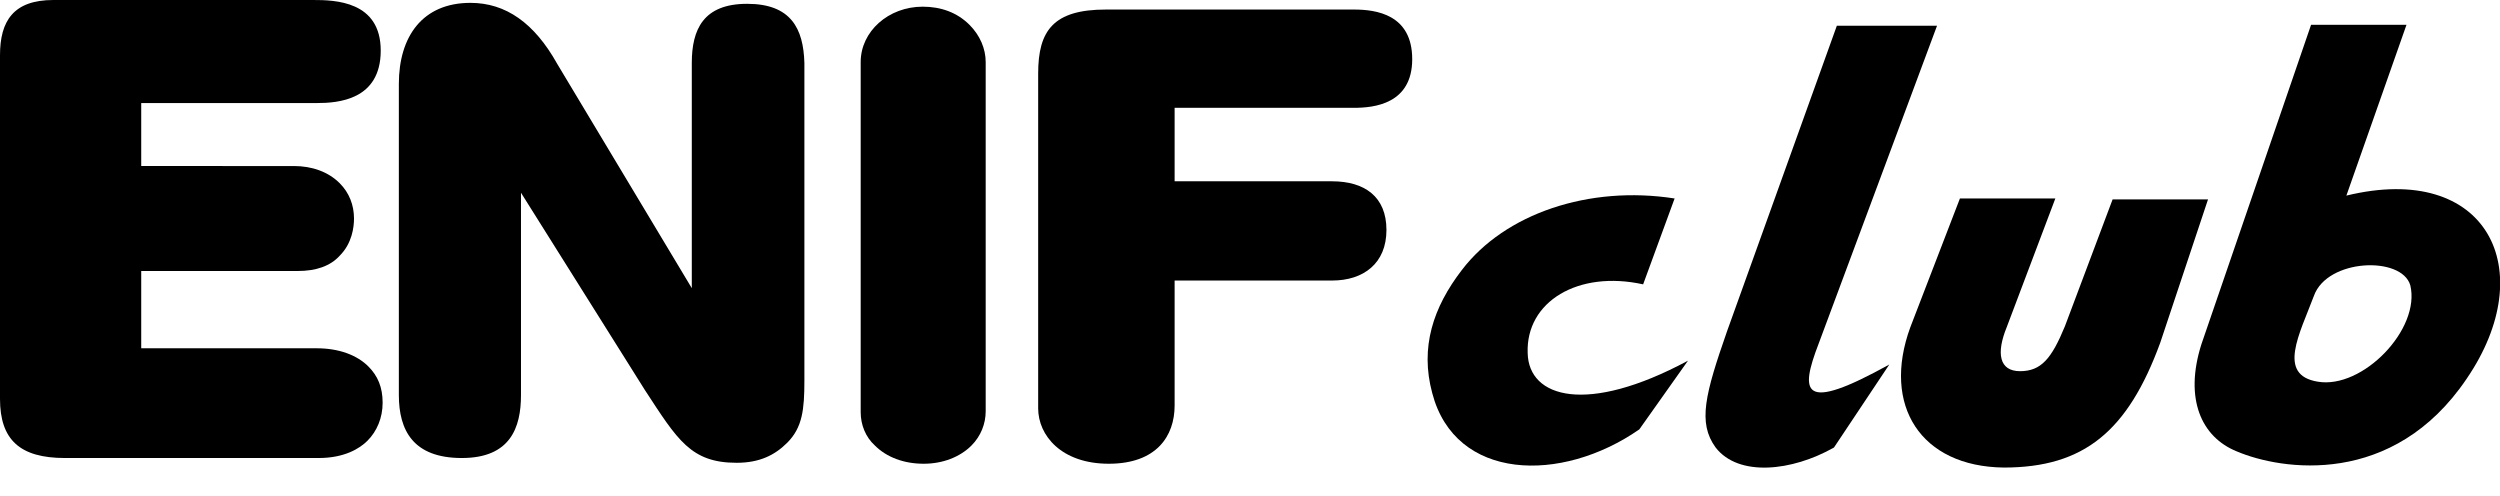
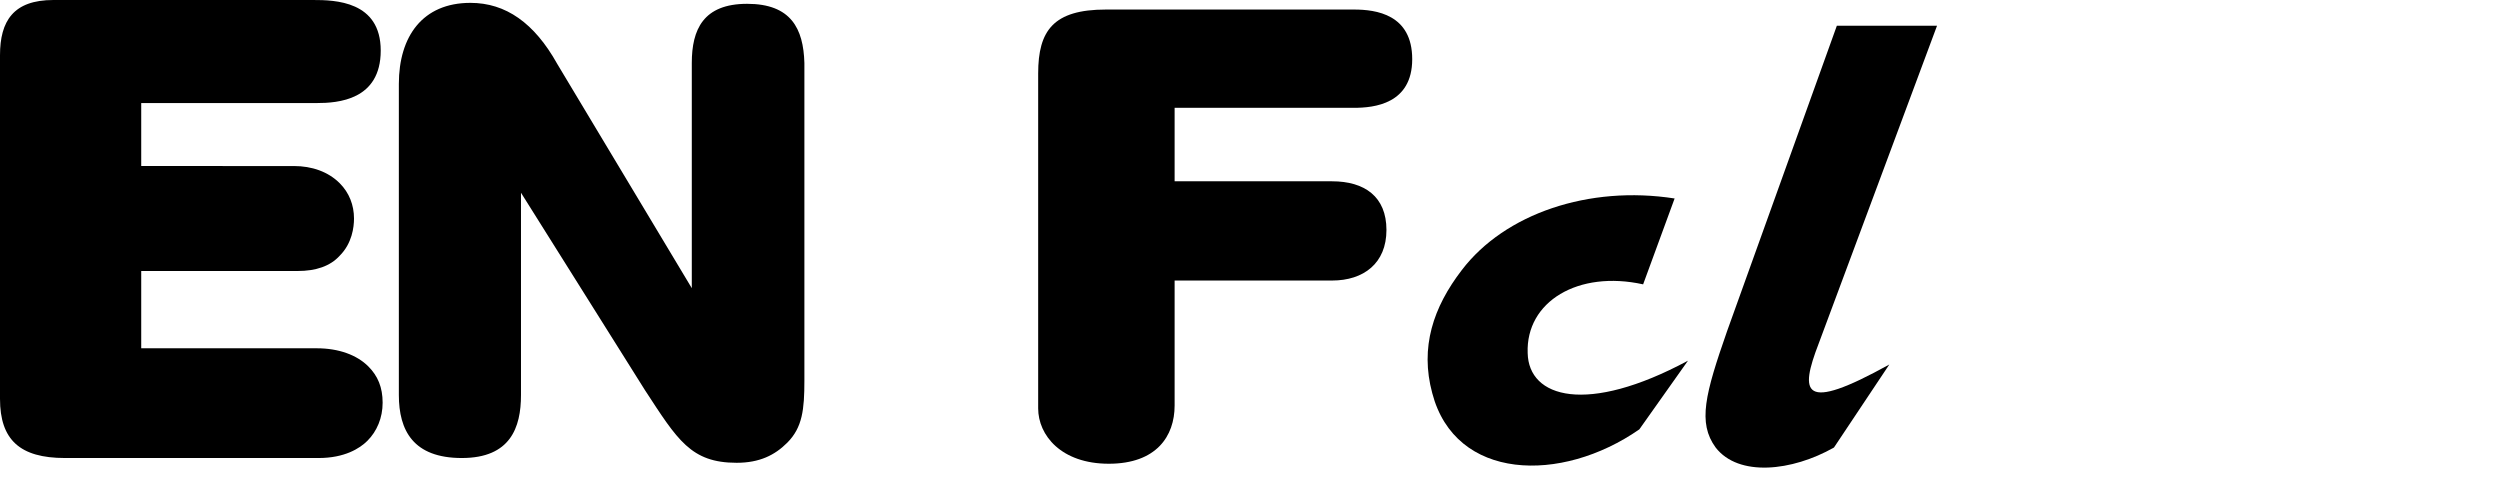
<svg xmlns="http://www.w3.org/2000/svg" version="1.1" id="_レイヤー_2" x="0px" y="0px" width="262px" height="52px" viewBox="0 0 262 52" style="enable-background:new 0 0 262 52;" xml:space="preserve">
  <g id="_レイアウト">
    <path d="M172.2,29.8l3.3-9c-9-1.4-17.8,1.6-22.3,7.5c-3,3.9-4.4,8.1-3.1,12.9c2.4,9.2,13.5,9.5,21.7,3.8l5.1-7.2   c-10.6,5.7-16.7,3.9-16.8-0.8C159.9,31.6,165.4,28.3,172.2,29.8L172.2,29.8z" />
-     <path d="M200.2,34.3l5.2-13.5h10l-5.1,13.5c-1.1,2.7-0.8,4.6,1.4,4.6s3.3-1.3,4.7-4.7l5-13.3h10l-5,15c-3.4,9.3-8,13.1-16.4,13.1   C201.3,48.9,197.2,42.5,200.2,34.3L200.2,34.3z" />
    <path d="M14.8,10.8h18.4c2.2,0,6.7-0.3,6.7-5.5S35.1,0,32.8,0H5.6C1.4,0,0,2.2,0,5.8v36C0,46.1,2.1,48,6.8,48h26.6   c2.7,0,4.3-1,5.1-1.8c1-1,1.6-2.4,1.6-4s-0.5-2.8-1.5-3.8c-1.2-1.2-3.1-1.9-5.4-1.9h-18c-0.2,0-0.3,0-0.4,0v-8.1h16.4   c1.9,0,3.4-0.5,4.4-1.6c1.3-1.3,1.5-3,1.5-3.9c0-1.4-0.5-2.7-1.5-3.7c-1.2-1.2-2.9-1.8-4.8-1.8H14.8V10.8L14.8,10.8L14.8,10.8z" />
    <path d="M78.3,0.4c-4.6,0-5.8,2.7-5.8,6.2v23.6L58.4,6.7C56,2.4,53,0.3,49.3,0.3c-5,0-7.5,3.5-7.5,8.5v32.6c0,3.7,1.5,6.6,6.6,6.6   s6.2-3.2,6.2-6.6V20.2l13,20.7c3.4,5.2,4.8,7.6,9.6,7.6c2.4,0,4-0.8,5.3-2.1c1.6-1.6,1.8-3.5,1.8-6.5V6.6C84.2,3,82.9,0.4,78.3,0.4   L78.3,0.4z" />
-     <path d="M96.7,0.7c-3.6,0-6.5,2.6-6.5,5.8v36.7c0,1.3,0.5,2.6,1.5,3.5c1.2,1.2,3,1.9,5.1,1.9c2,0,3.8-0.7,5-1.9   c1-1,1.5-2.3,1.5-3.6V6.5c0-1.4-0.6-2.8-1.7-3.9C100.3,1.3,98.6,0.7,96.7,0.7L96.7,0.7z" />
    <path d="M123.1,11.3h18.8c2.1,0,6.1-0.4,6.1-5.1S144.2,1,141.9,1h-26c-5.5,0-7.1,2.2-7.1,6.7v35.1c0,2.8,2.4,5.8,7.4,5.8   s6.9-2.9,6.9-6.1V29.4h16.5c3.3,0,5.7-1.8,5.7-5.3S143,19,139.6,19h-16.5L123.1,11.3C123.1,11.3,123.1,11.3,123.1,11.3L123.1,11.3z   " />
    <path d="M192.5,2.7H203L190.6,36c-2,5.2-1.8,7.3,7.4,2.2l-5.8,8.7c-4.4,2.5-10,3.1-12.4,0c-1.9-2.6-1.1-5.6,1.2-12.2L192.5,2.7   L192.5,2.7z" />
-     <path d="M245.9,20.5l6.3-17.9h-10l-11.5,33.5c-1.8,5.7,0,9.7,3.7,11.2c4.7,2,16.4,3.8,24.1-7.6C266.3,28.3,260.7,16.9,245.9,20.5   L245.9,20.5z M242.9,40c-4.3-0.7-1.9-5-0.4-9c1.4-3.9,9.2-4.2,10.1-1.1C253.7,34.5,247.6,40.8,242.9,40z" />
  </g>
</svg>